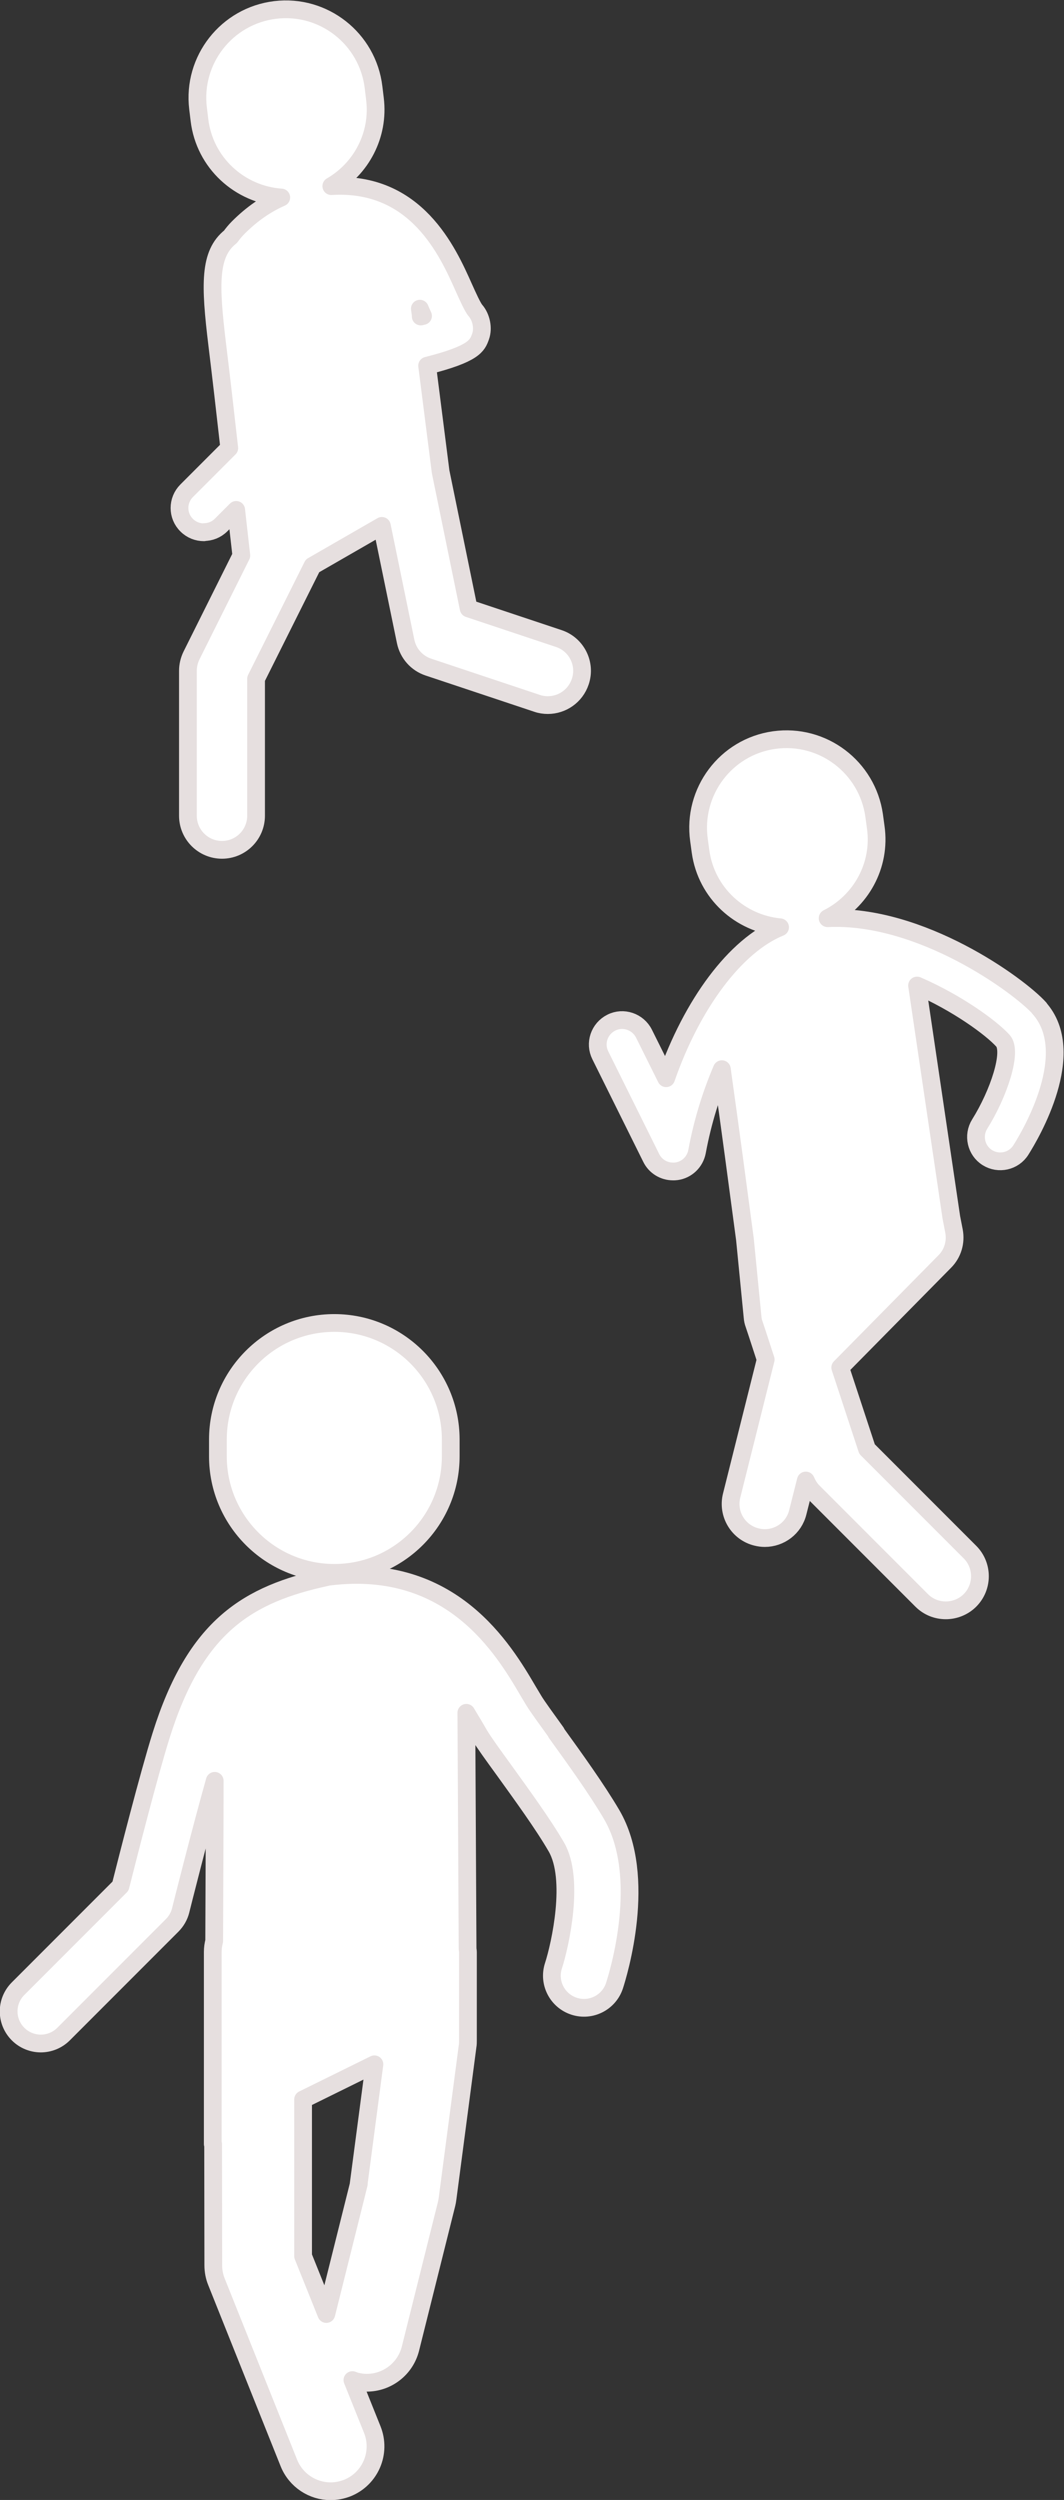
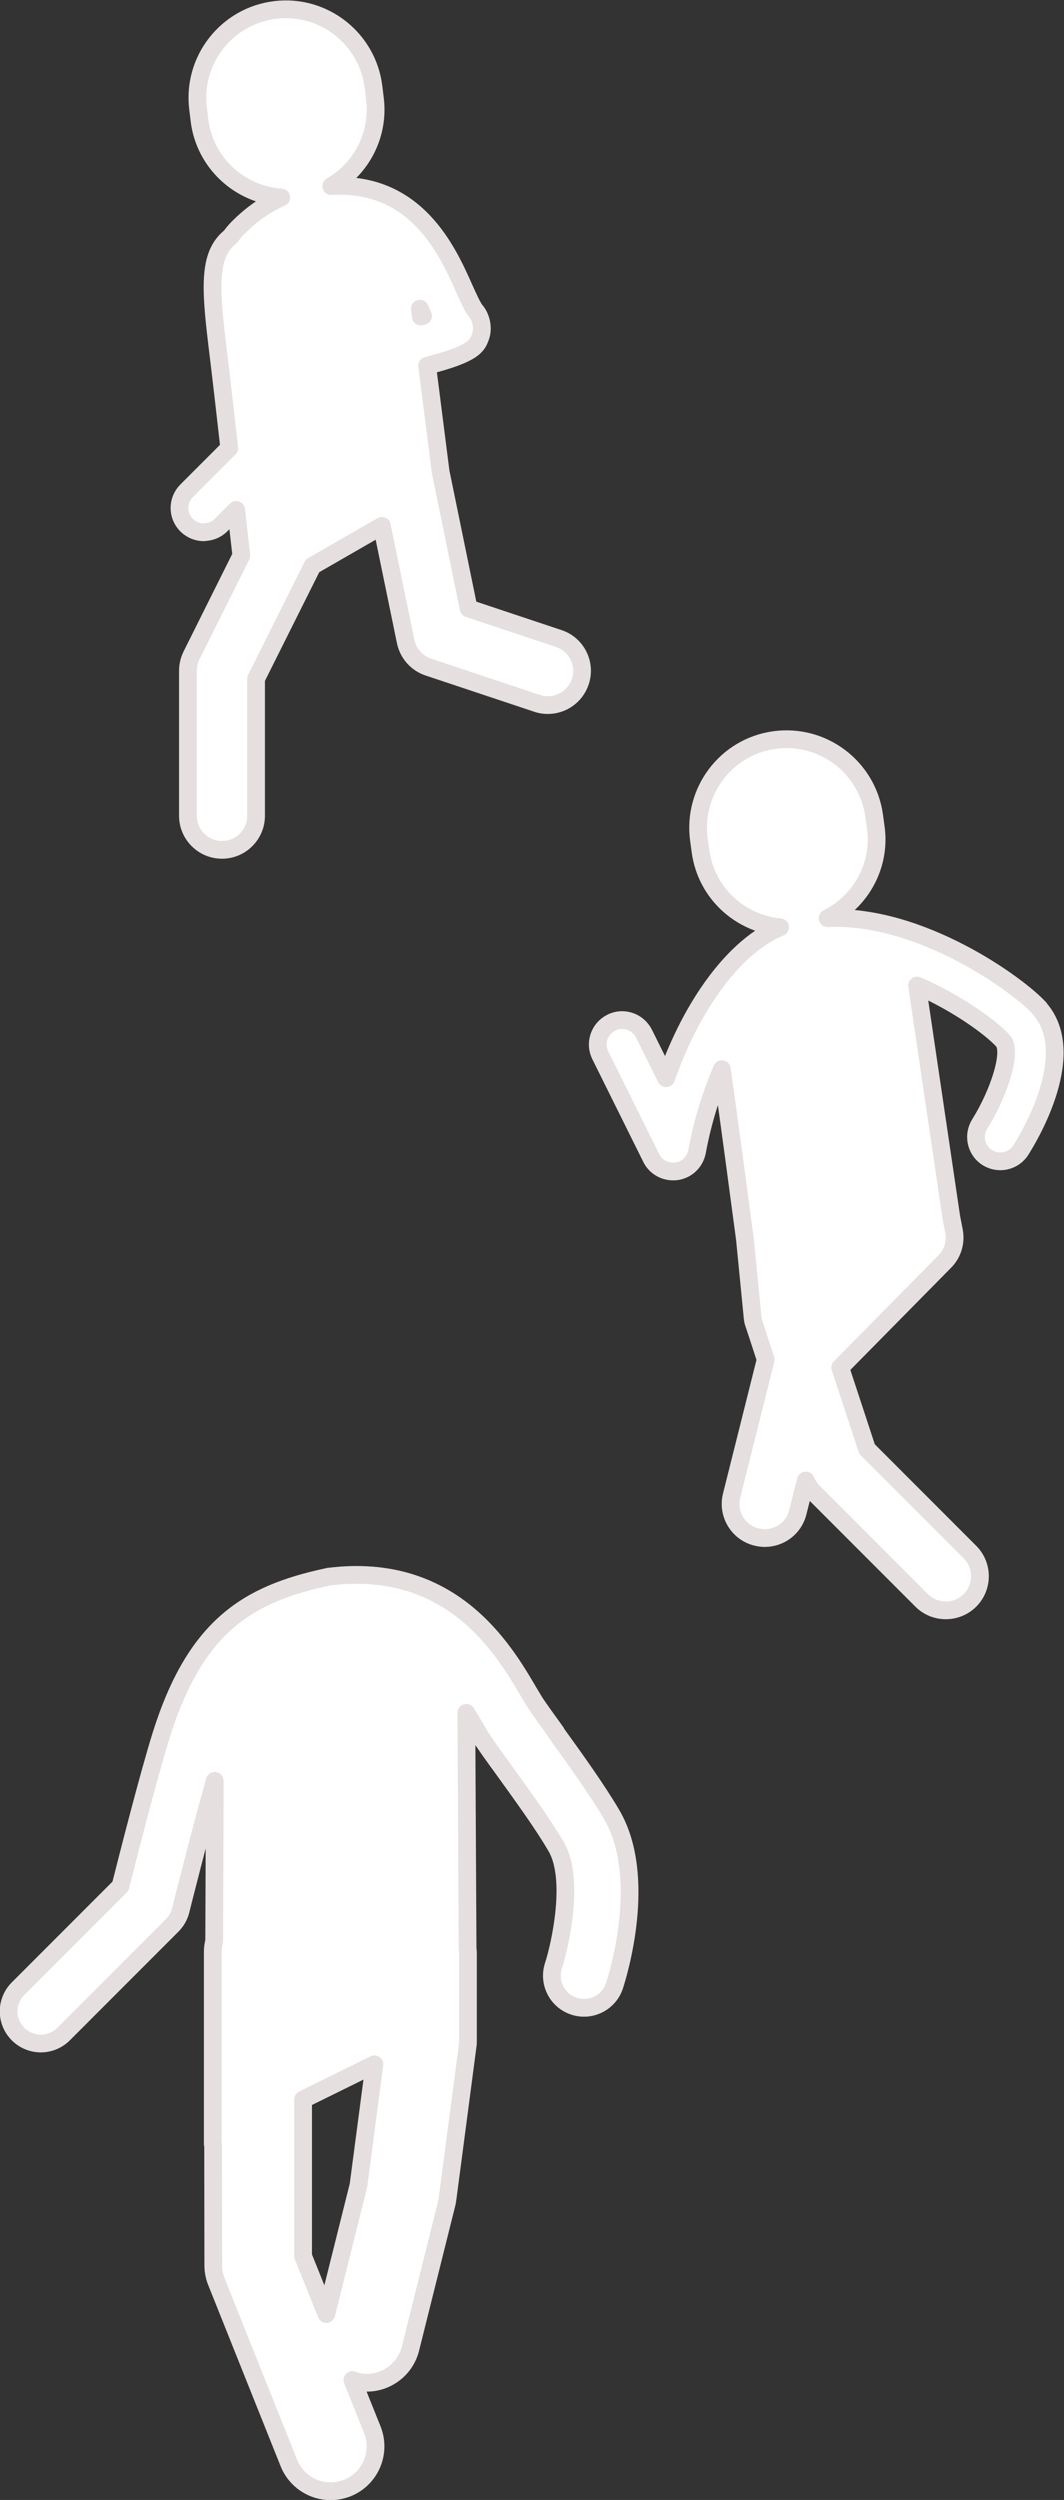
<svg xmlns="http://www.w3.org/2000/svg" id="_レイヤー_2" data-name="レイヤー 2" width="59.96" height="140.76" viewBox="0 0 59.96 140.76">
  <rect x="0" y="0" width="59.96" height="140.76" fill="#333333" stroke="none" />
  <defs>
    <style>
      .cls-1 {
        fill: #fff;
        stroke: #e6dfdf;
        stroke-linecap: round;
        stroke-linejoin: round;
        stroke-width: 1px;
        vector-effect: non-scaling-stroke;
      }
    </style>
  </defs>
  <g id="_レイアウト" data-name="レイアウト">
    <g>
      <path class="cls-1" d="M31.34,97.54c-.54-.75-1.05-1.45-1.24-1.76l-.33-.55c-1.39-2.37-4.31-7.3-11.2-6.46-.05,0-.11.02-.16.03-4.44.96-7.39,2.73-9.33,8.91-.71,2.26-1.9,6.95-2.29,8.49l-5.77,5.77c-.71.71-.71,1.85,0,2.56.35.35.82.53,1.28.53s.93-.18,1.28-.53l6.12-6.12c.23-.23.4-.52.48-.84.01-.05,1.1-4.39,1.92-7.3,0,2.68-.02,5.91-.03,9.02-.05.2-.08.4-.08.61v9.04c0,1.11,0,1.78,0,1.78h.02s.01,6.83.01,6.83c0,.32.06.64.18.93l4.08,10.2c.4.99,1.35,1.59,2.35,1.59.31,0,.63-.06.94-.18,1.3-.52,1.93-1.99,1.41-3.29l-1.12-2.79c.06.02.12.05.19.07.21.05.41.08.62.08,1.14,0,2.17-.77,2.46-1.92l2.04-8.16c.02-.09.04-.19.05-.28l1.13-8.59c.02-.11.02-.22.02-.33v-4.96c0-.08-.02-.15-.02-.22l-.07-13.26c.13.22.26.44.39.65.12.21.24.41.35.6.26.43.76,1.12,1.4,2,.97,1.35,2.19,3.02,2.93,4.3,1.05,1.8.22,5.52-.16,6.69-.31.95.21,1.97,1.16,2.28.95.31,1.97-.21,2.28-1.16.2-.62,1.9-6.11-.16-9.63-.84-1.43-2.1-3.18-3.12-4.59ZM20.22,122.97l-1.83,7.32-1.31-3.26v-8.82s4.02-1.98,4.02-1.98l-.89,6.75Z" />
-       <path class="cls-1" d="M18.84,74.49c-3.62,0-6.56,2.94-6.56,6.56v.95c0,3.62,2.94,6.56,6.56,6.56s6.56-2.94,6.56-6.56v-.95c0-3.62-2.94-6.56-6.56-6.56Z" />
      <path class="cls-1" d="M11.49,29.96c.35,0,.7-.13.97-.4l.85-.85c.11.95.2,1.81.29,2.57l-2.81,5.63c-.13.27-.2.56-.2.86v8.16c0,1.06.86,1.92,1.92,1.92s1.92-.86,1.92-1.92v-7.71l3.18-6.36,3.91-2.25,1.34,6.51c.14.67.62,1.22,1.28,1.44l6.12,2.04c.2.07.41.1.61.1.81,0,1.56-.51,1.83-1.32.34-1.01-.21-2.1-1.22-2.43l-5.07-1.69-1.58-7.7-.76-5.97c2.65-.67,2.83-1.13,3.01-1.64.17-.47.04-1.09-.29-1.47-.15-.17-.43-.79-.65-1.28-.91-2.04-2.68-6.01-7.47-5.72,1.68-.97,2.71-2.87,2.46-4.91l-.08-.66c-.33-2.73-2.81-4.68-5.54-4.35-2.73.33-4.68,2.81-4.35,5.54l.08.66c.29,2.41,2.27,4.2,4.61,4.36-.84.37-1.64.91-2.42,1.69-.17.17-.31.34-.44.52-1.21.96-1.16,2.68-.75,6.06.21,1.71.45,3.79.68,5.84l-2.4,2.4c-.54.54-.54,1.41,0,1.94.27.27.62.4.97.4ZM23.72,17.82l-.06-.44c.06.14.12.28.18.41-.04.01-.09.02-.13.03Z" />
      <path class="cls-1" d="M58.58,56.77c-1.16-1.29-6.7-5.32-11.94-5.07,1.86-.93,3.02-2.96,2.71-5.13l-.09-.66c-.39-2.72-2.9-4.62-5.63-4.24-2.73.38-4.62,2.91-4.24,5.63l.09.66c.33,2.33,2.23,4.04,4.48,4.25-2.51,1.02-4.96,4.31-6.42,8.5l-1.25-2.51c-.34-.68-1.17-.96-1.84-.62-.68.34-.96,1.16-.62,1.84l2.87,5.78c.23.47.71.76,1.23.76.06,0,.13,0,.19-.01.59-.08,1.05-.53,1.16-1.11.32-1.73.82-3.28,1.4-4.64.02.12.03.24.05.37.38,2.69.86,6.27,1.25,9.21l.43,4.38c.01.14.04.28.09.41l.19.57s0,0,0,0h0s.46,1.41.46,1.41l-1.92,7.66c-.26,1.03.37,2.08,1.4,2.33.16.04.31.06.47.06.86,0,1.65-.58,1.86-1.46l.45-1.78c.1.23.23.45.41.63l6.12,6.12c.38.38.87.56,1.36.56s.99-.19,1.36-.56c.75-.75.75-1.97,0-2.72l-5.8-5.8-1.51-4.59,5.89-5.97c.45-.45.64-1.09.52-1.72l-.15-.77h0s-1.93-13.05-1.93-13.05c2.28.99,4.19,2.39,4.84,3.11.55.61-.24,2.98-1.31,4.69-.4.64-.21,1.49.43,1.89.64.4,1.49.21,1.89-.43.57-.9,3.28-5.5,1.02-8Z" />
    </g>
  </g>
</svg>